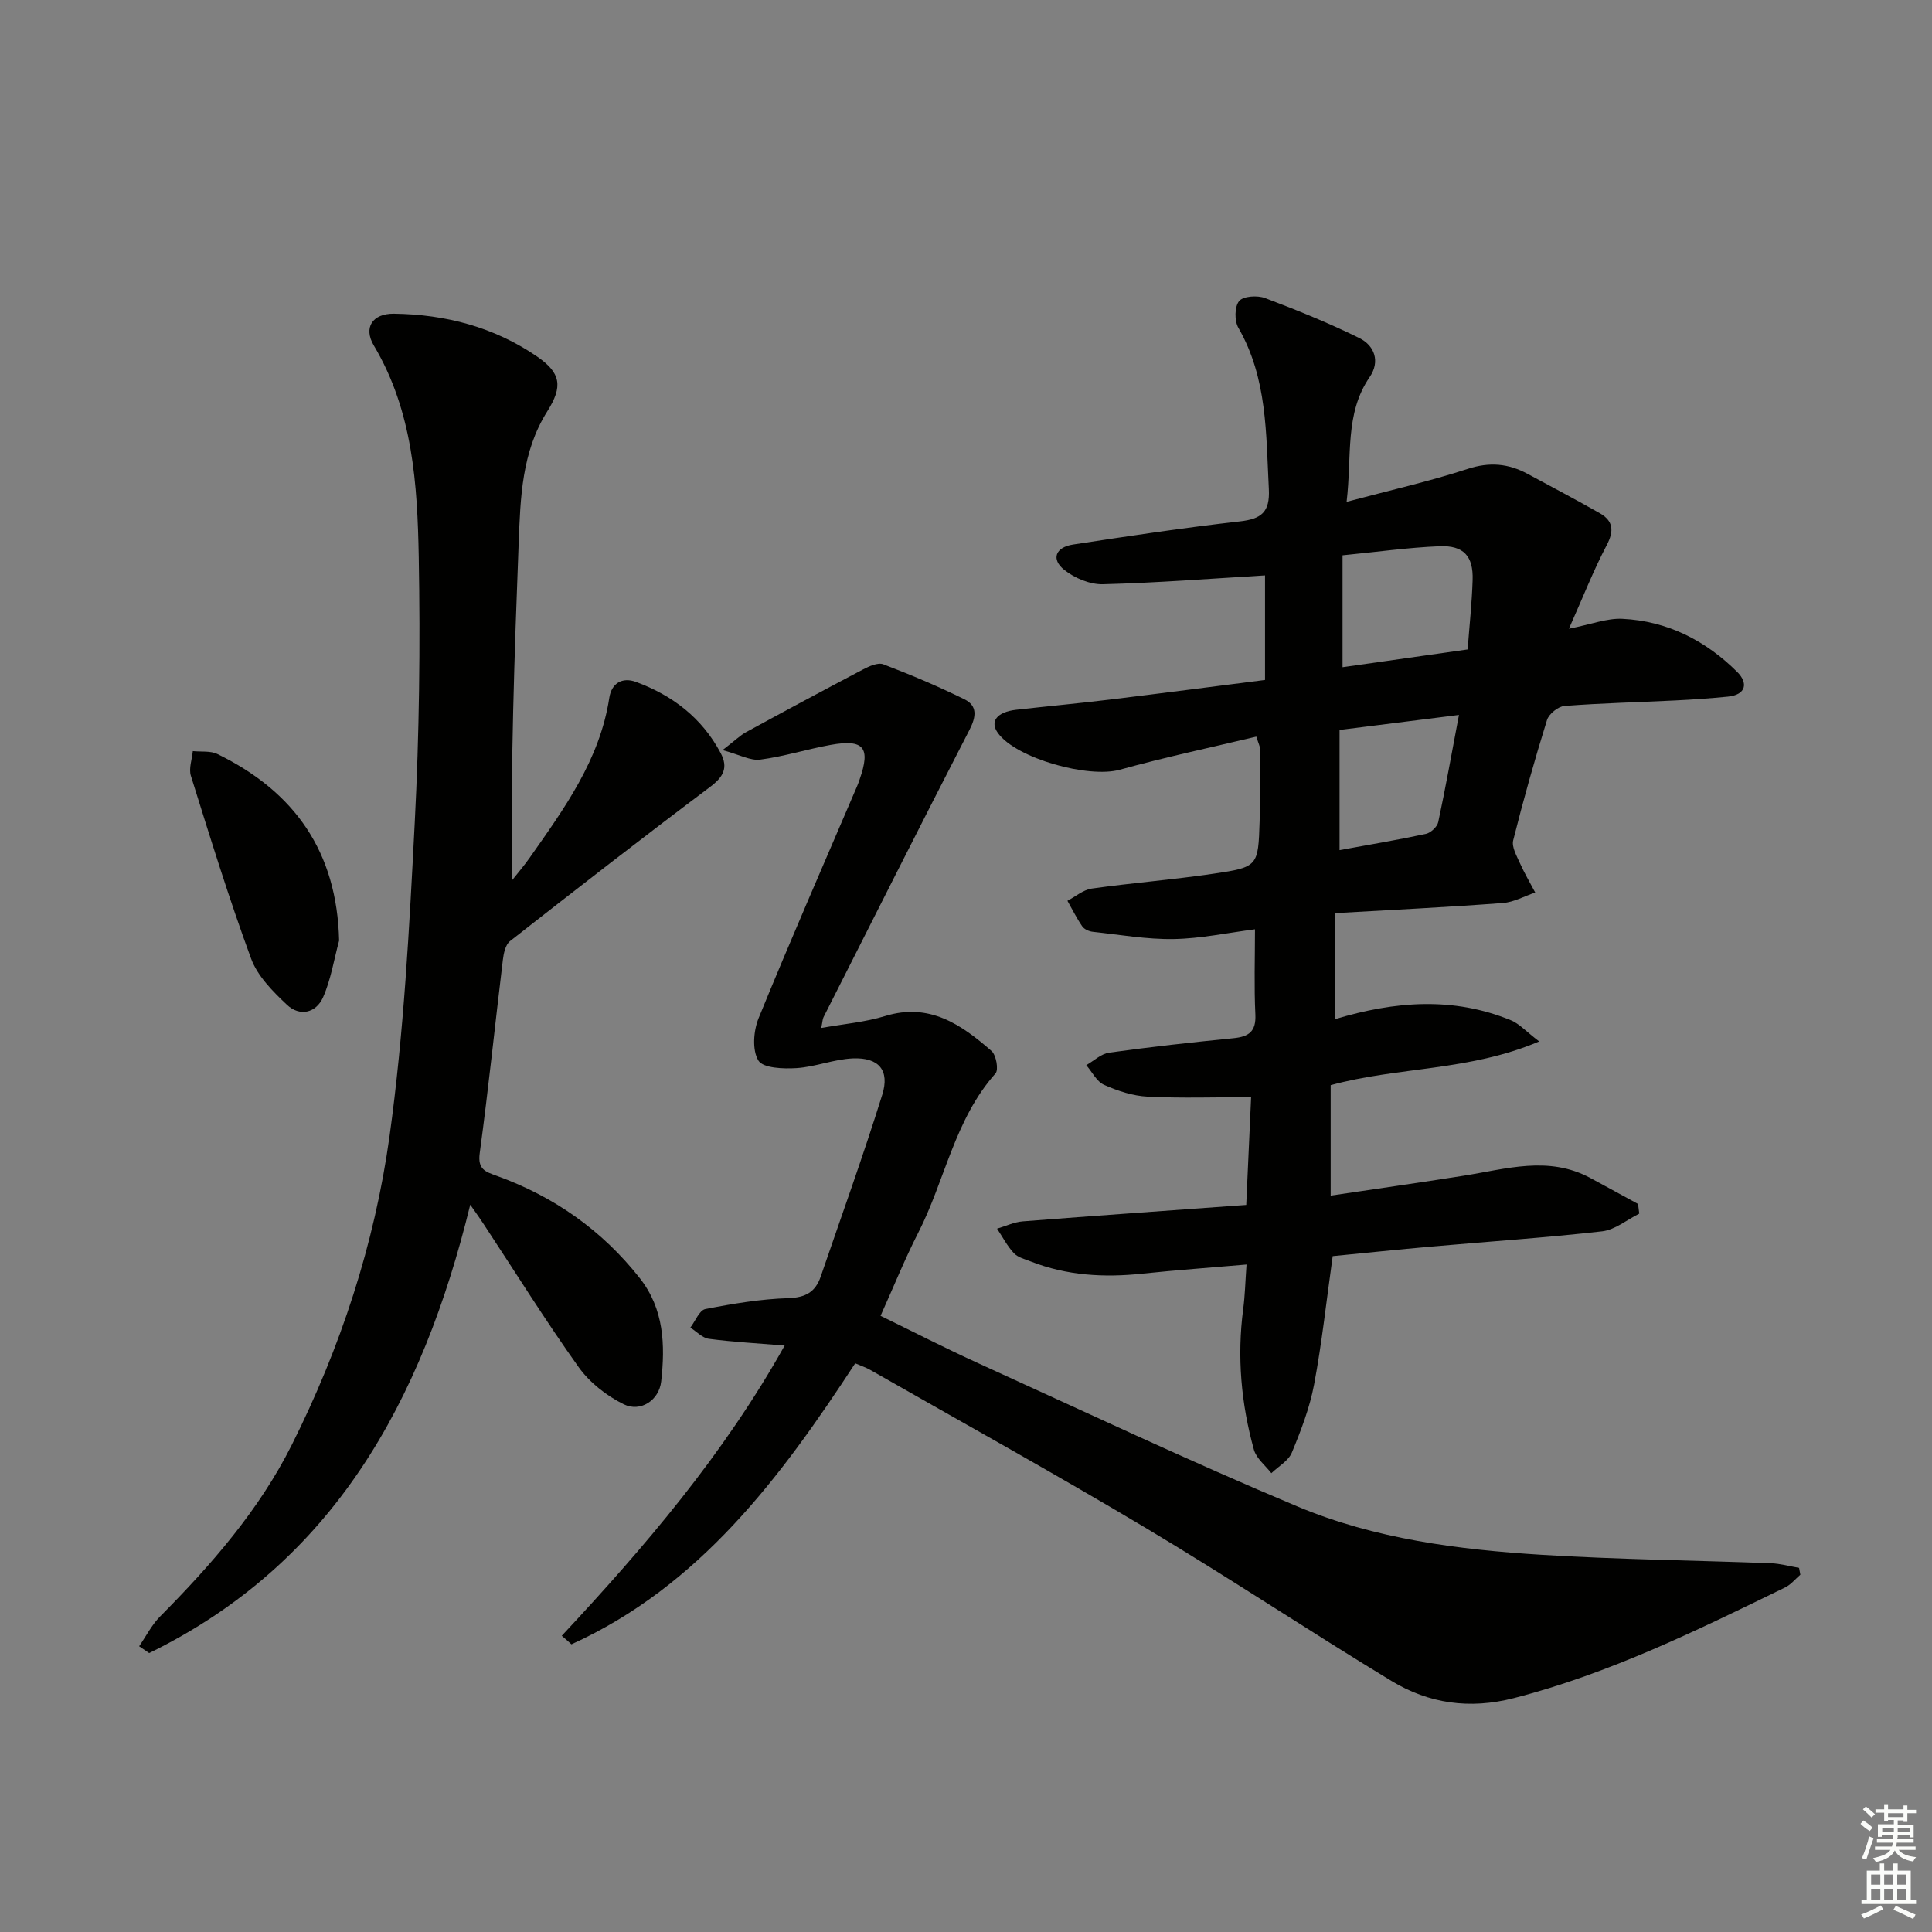
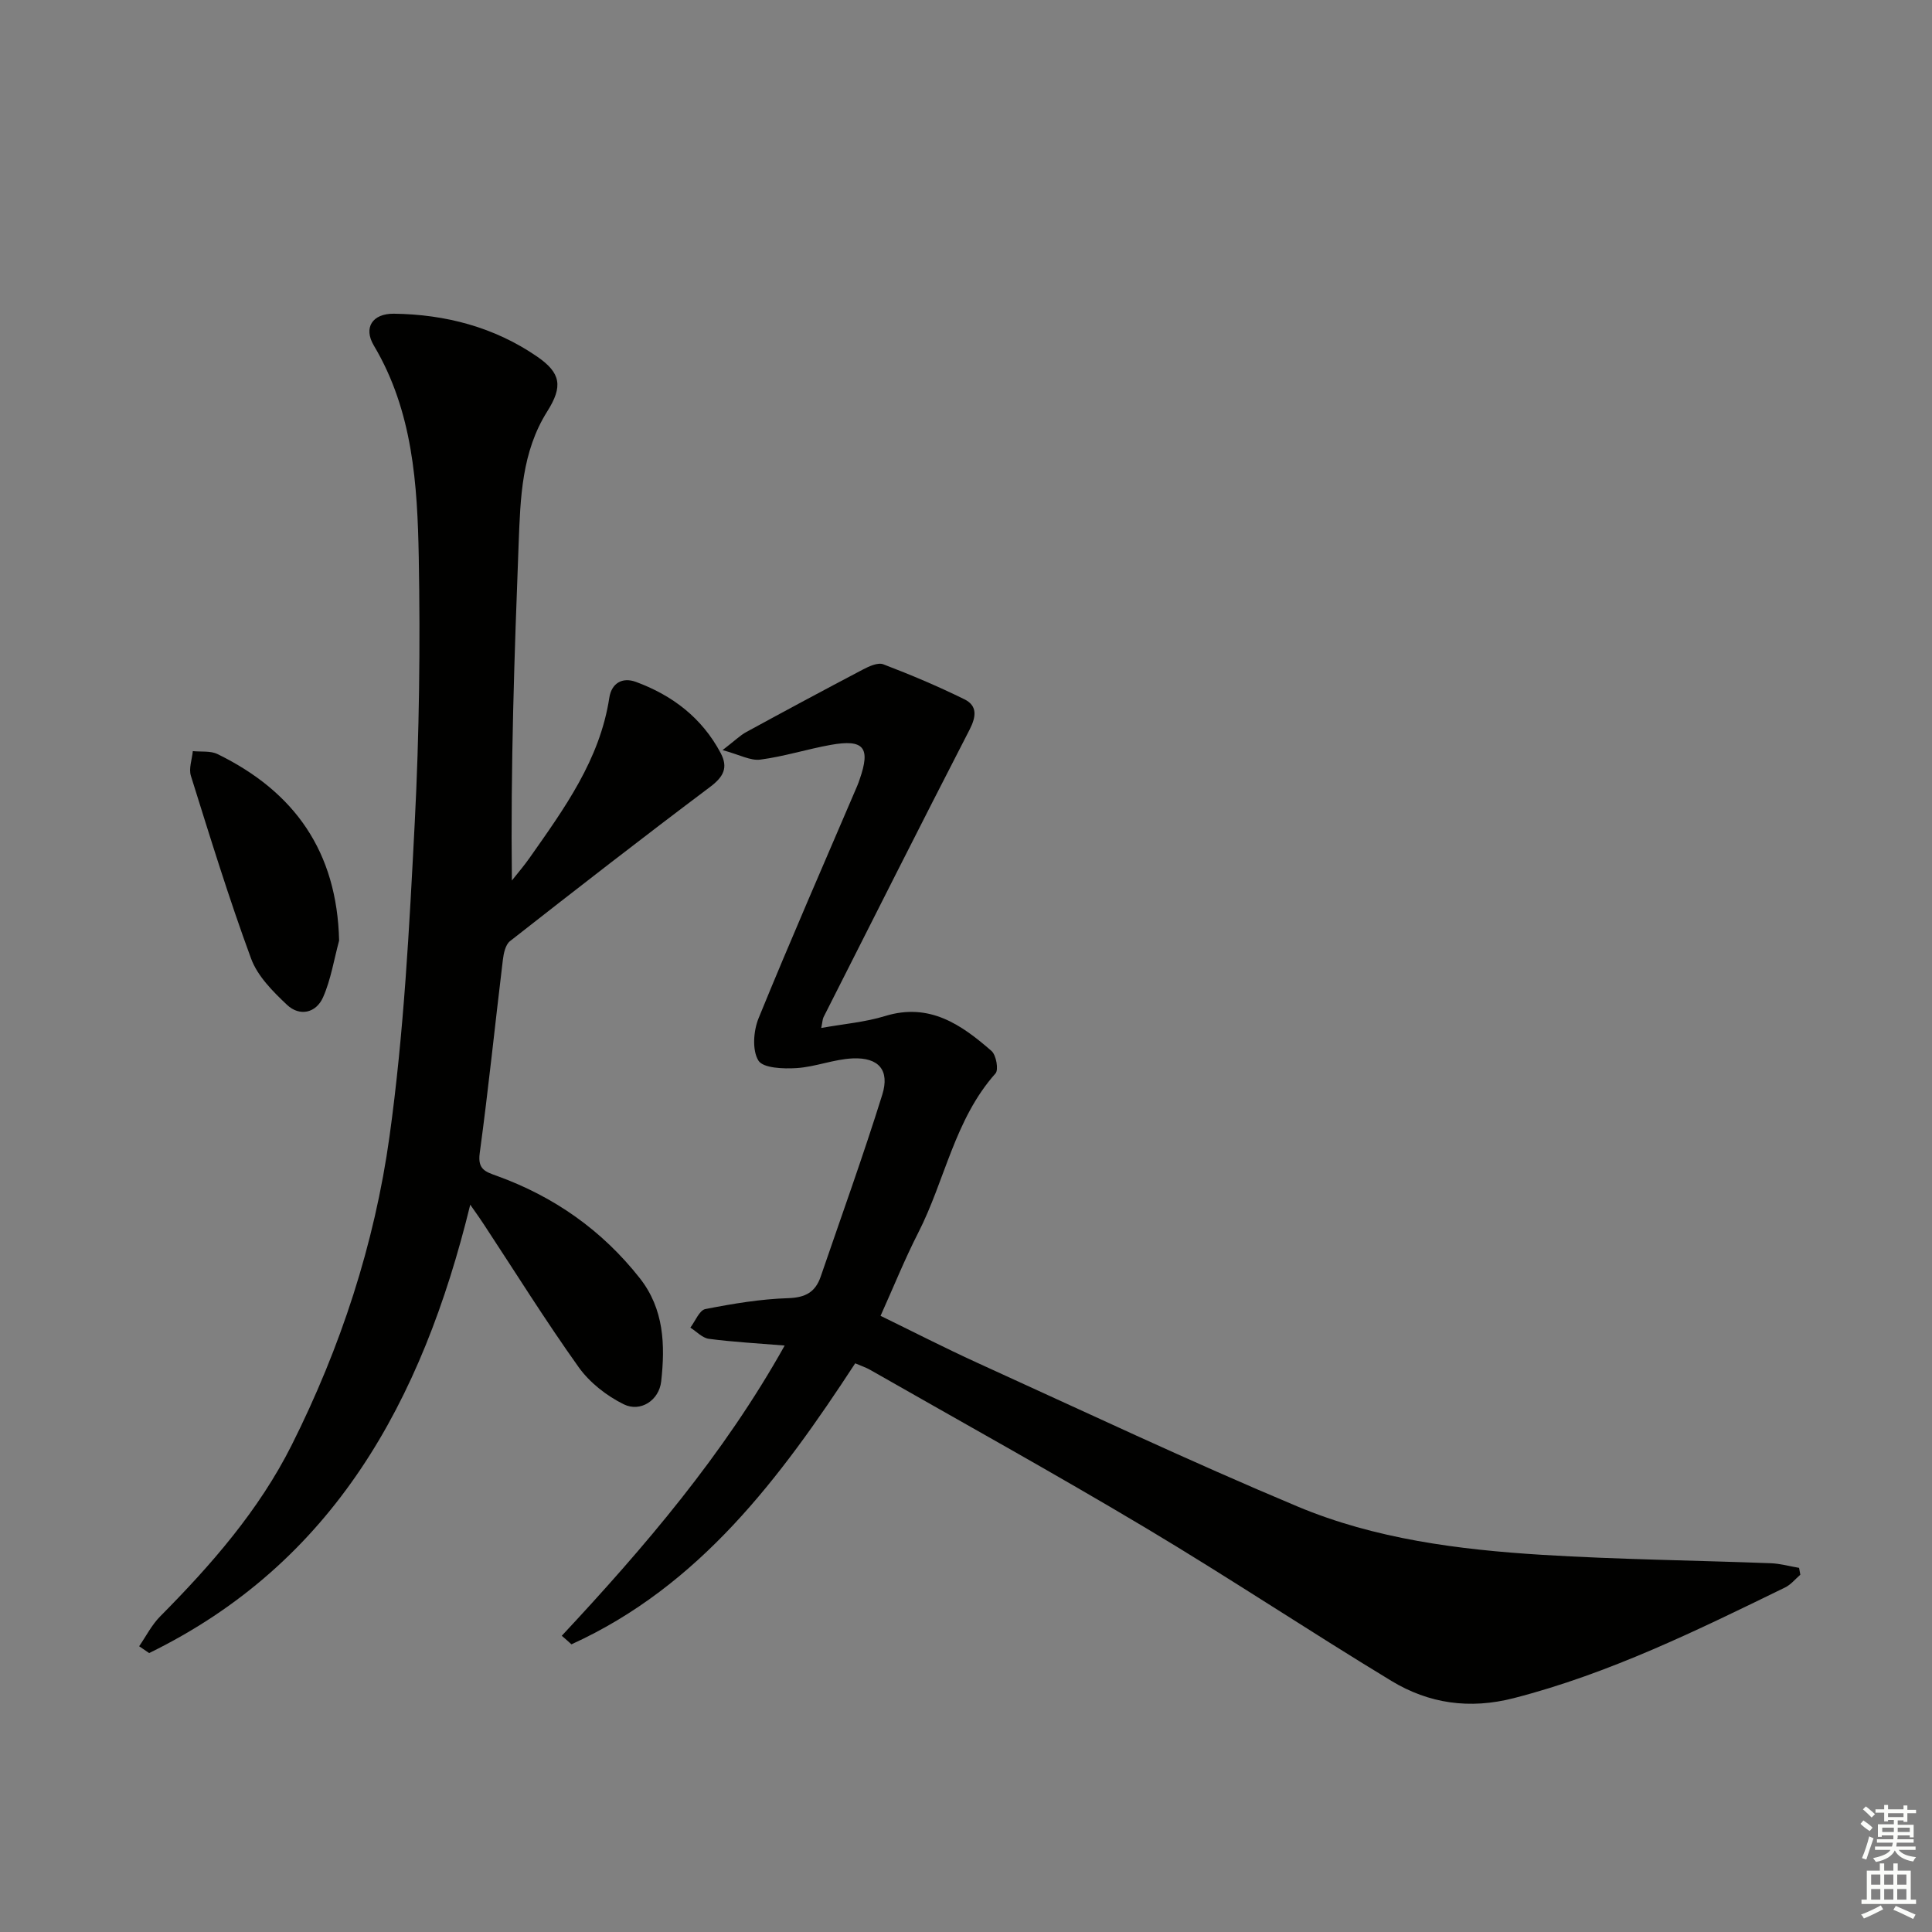
<svg xmlns="http://www.w3.org/2000/svg" enable-background="new 0 0 400 400" viewBox="0 0 400 400">
  <rect x="0" y="0" width="400" height="400" fill="#808080" stroke="none" />
  <g fill="#010100">
-     <path d="m276.37 189.06v21.96c12.44-3.76 24.54-4.68 36.46.22 1.69.69 3.03 2.23 5.84 4.38-14.57 6.19-29.16 5.22-43.17 9.05v22.87c9.26-1.38 18.41-2.68 27.53-4.12 8.78-1.38 17.56-4.2 26.21.46 3.31 1.78 6.6 3.59 9.9 5.39.08.67.17 1.33.25 2-2.55 1.27-5.01 3.35-7.67 3.66-11.71 1.33-23.49 2.11-35.24 3.15-6.92.61-13.83 1.33-20.56 1.99-1.3 9.25-2.23 17.98-3.85 26.58-.91 4.83-2.72 9.54-4.61 14.1-.71 1.71-2.79 2.86-4.24 4.26-1.24-1.61-3.1-3.05-3.61-4.86-2.65-9.53-3.52-19.25-2.22-29.12.37-2.77.43-5.58.69-9.22-7.52.65-14.57 1.15-21.6 1.89-7.89.84-15.6.4-23.06-2.52-1.23-.48-2.69-.84-3.52-1.74-1.38-1.48-2.33-3.35-3.47-5.06 1.78-.52 3.53-1.37 5.34-1.51 15.23-1.19 30.47-2.25 46.25-3.4.35-7.67.68-15.05 1.01-22.31-7.55 0-14.5.24-21.41-.11-3.06-.15-6.2-1.18-9.02-2.44-1.54-.68-2.49-2.68-3.7-4.08 1.57-.89 3.07-2.36 4.74-2.59 8.55-1.19 17.14-2.14 25.73-2.99 3.19-.32 4.71-1.37 4.54-4.92-.28-5.78-.08-11.59-.08-17.63-5.73.74-11.28 1.93-16.85 2.02-5.56.09-11.15-.9-16.72-1.5-.77-.08-1.76-.51-2.18-1.11-1.16-1.68-2.07-3.53-3.08-5.31 1.67-.87 3.27-2.28 5.04-2.53 8.39-1.18 16.85-1.84 25.23-3.08 9.21-1.36 9.23-1.55 9.52-10.87.15-4.99.09-10 .09-14.99 0-.46-.27-.93-.77-2.52-9.43 2.25-18.94 4.27-28.29 6.86-6.45 1.79-21.31-2.3-25.18-7.56-1.78-2.42-.28-4.4 3.76-4.86 6.43-.73 12.88-1.32 19.31-2.1 10.53-1.28 21.05-2.65 32.2-4.07 0-7.57 0-14.76 0-21.65-11.11.66-22.32 1.54-33.55 1.83-2.68.07-5.86-1.26-8-2.96-2.79-2.21-1.85-4.7 1.8-5.26 11.49-1.75 22.99-3.49 34.53-4.79 4.48-.51 6.25-1.91 6.01-6.69-.59-11.44-.29-22.94-6.31-33.39-.83-1.44-.8-4.38.16-5.54.85-1.03 3.78-1.22 5.36-.62 6.61 2.49 13.19 5.16 19.52 8.28 3.18 1.57 4.34 4.87 2.15 8.07-5.21 7.6-3.64 16.22-4.78 25.84 8.99-2.4 17.15-4.23 25.08-6.82 4.53-1.48 8.43-1.11 12.41 1.04 4.98 2.68 9.98 5.32 14.89 8.11 2.82 1.6 3.05 3.65 1.46 6.66-2.74 5.21-4.89 10.73-7.81 17.28 4.67-.92 7.89-2.2 11.04-2.05 9.33.44 17.29 4.5 23.83 11.03 2.22 2.22 1.88 4.69-1.96 5.08-3.63.36-7.28.61-10.92.79-7.64.38-15.29.55-22.91 1.14-1.31.1-3.23 1.65-3.62 2.91-2.56 8.24-4.9 16.55-7 24.92-.34 1.36.71 3.18 1.37 4.67.94 2.1 2.11 4.09 3.19 6.13-2.24.75-4.43 2-6.71 2.17-11.44.86-22.86 1.42-34.77 2.1zm27.49-54.6c.36-4.83.88-9.59 1.03-14.37.16-4.94-1.84-7.2-6.85-7-6.56.27-13.09 1.2-20.08 1.88v23.17c8.6-1.22 17.05-2.42 25.9-3.68zm-1.8 13.56c-8.58 1.08-16.52 2.08-24.72 3.11v24.88c6.2-1.14 12.06-2.11 17.87-3.36 1.01-.22 2.35-1.46 2.56-2.44 1.52-7.09 2.78-14.22 4.29-22.19z" />
    <path d="m116.31 338.67c17.2-18.44 33.53-37.52 46.15-60.09-5.6-.46-10.67-.73-15.69-1.39-1.36-.18-2.57-1.52-3.84-2.32 1.02-1.33 1.86-3.59 3.1-3.84 5.66-1.11 11.43-2.08 17.18-2.26 3.58-.12 5.61-1.27 6.71-4.47 4.29-12.53 8.8-25 12.74-37.64 1.59-5.09-.73-7.76-6.1-7.53-3.91.17-7.74 1.76-11.65 2.01-2.71.17-6.91.02-7.89-1.56-1.32-2.14-1.03-6.14.03-8.75 6.58-16.13 13.57-32.09 20.42-48.1.2-.46.36-.93.52-1.4 2.29-6.56.87-8.34-6-7.11-4.89.88-9.67 2.41-14.58 3.05-2.03.27-4.27-1.01-7.81-1.97 2.6-2 3.65-3.06 4.91-3.74 8.03-4.38 16.08-8.71 24.18-12.96 1.27-.67 3.08-1.49 4.2-1.06 5.69 2.17 11.32 4.55 16.78 7.24 2.7 1.33 2.47 3.56 1.07 6.29-10.19 19.78-20.19 39.66-30.23 59.51-.21.41-.21.93-.48 2.25 4.68-.84 9.09-1.2 13.22-2.47 9.18-2.82 15.77 1.76 22.03 7.23.97.85 1.51 3.89.83 4.65-8.48 9.52-10.45 22.13-16.01 33.01-2.78 5.44-5.07 11.14-7.79 17.18 6.62 3.22 13.23 6.62 19.98 9.7 22.06 10.04 43.99 20.4 66.34 29.77 16.05 6.73 33.35 8.94 50.63 10.01 15.76.97 31.56 1.14 47.34 1.74 1.97.07 3.92.63 5.88.96.09.47.17.94.26 1.42-1.05.9-1.97 2.07-3.18 2.65-18.2 8.87-36.35 17.81-56.14 22.9-9.17 2.36-17.59 1.13-25.35-3.57-17.07-10.35-33.69-21.42-50.83-31.65-18.84-11.25-38.05-21.88-57.11-32.76-.84-.48-1.79-.79-3.07-1.34-15.49 23.71-32.21 46.11-58.75 58.18-.67-.62-1.33-1.2-2-1.77z" />
    <path d="m97.36 249.42c-9.97 40.79-28.34 74.19-66.48 92.83-.69-.47-1.38-.94-2.07-1.41 1.43-2.08 2.6-4.42 4.35-6.18 10.59-10.69 20.45-21.96 27.24-35.49 10.13-20.19 17.15-41.61 20.24-63.86 2.99-21.51 4.11-43.32 5.23-65.04.94-18.27 1.16-36.61.83-54.9-.28-15.08-1.21-30.23-9.3-43.83-2.21-3.71-.29-6.64 4.16-6.59 10.67.14 20.75 2.77 29.62 8.86 4.96 3.41 5.39 6.18 2.14 11.34-5.33 8.44-5.57 17.92-5.94 27.38-.88 23.08-1.68 46.17-1.4 69.77 1.23-1.56 2.53-3.06 3.67-4.69 7.17-10.21 14.54-20.3 16.5-33.14.46-2.99 2.66-4.35 5.54-3.28 7.56 2.79 13.66 7.46 17.51 14.71 1.62 3.05.58 4.95-2.2 7.04-13.93 10.46-27.69 21.16-41.41 31.91-.94.74-1.32 2.53-1.48 3.9-1.62 13.33-2.98 26.7-4.79 40.01-.46 3.38 1.22 3.85 3.54 4.69 11.84 4.28 21.78 11.25 29.6 21.18 5.04 6.4 5.27 13.86 4.43 21.39-.44 3.91-4.29 6.43-7.76 4.72-3.54-1.75-7.05-4.49-9.33-7.69-6.85-9.6-13.1-19.64-19.59-29.5-.63-.99-1.31-1.92-2.85-4.13z" />
    <path d="m70.21 194.74c-1.07 3.94-1.7 8.07-3.33 11.75-1.44 3.25-4.84 4.03-7.47 1.54-2.92-2.76-6.1-5.94-7.43-9.58-4.59-12.45-8.49-25.16-12.46-37.83-.47-1.51.24-3.4.4-5.11 1.71.18 3.65-.1 5.1.61 15.97 7.79 24.76 20.21 25.19 38.62z" />
  </g>
  <path d="m385.2 377.6.6-.7c.6.4 1.3.9 1.9 1.5l-.6.7c-.8-.5-1.4-1-1.9-1.5zm.3 7.1c.6-1.4 1.1-2.9 1.5-4.5.3.1.6.3.9.4-.5 1.4-1 2.9-1.5 4.4zm.2-10.1.6-.6c.7.5 1.3 1.1 1.9 1.6l-.7.7c-.6-.6-1.2-1.2-1.8-1.7zm8.4-.8h.8v.9h1.8v.7h-1.8v1.8h-.8v-.3h-1.2v.9h3.3v2.6h-.8v-.4h-2.5c0 .3 0 .6-.1.8h3.4v.7h-3.5c0 .3-.1.6-.1.8h4v.7h-3.5c.7.9 1.9 1.3 3.6 1.5-.2.2-.4.5-.6.9-1.9-.3-3.2-1.1-3.8-2.3-.5 1.1-1.8 2-3.9 2.4-.2-.3-.4-.5-.6-.8 1.9-.4 3.1-.9 3.6-1.7h-3.2v-.7h3.5c.1-.2.1-.5.2-.8h-3.3v-.7h3.4c0-.2 0-.5 0-.8h-2.4v.3h-.8v-2.6h3.3v-.9h-1.2v.3h-.8v-1.8h-1.8v-.7h1.8v-.9h.8v.9h3.2zm-4.4 5.5h2.4c0-.3 0-.6 0-.9h-2.4zm1.2-3.1h3.2v-.8h-3.2zm4.4 2.2h-2.4v.9h2.5v-.9z" fill="#fbfcfa" />
  <path d="m389.2 385.8h.9v1.5h1.9v-1.5h.9v1.5h2.7v6h1.1v.9h-11.3v-.9h1.1v-6h2.7zm.2 8.7.5.8c-1.2.6-2.5 1.3-4 1.9-.2-.3-.3-.6-.6-.8 1.6-.6 3-1.3 4.1-1.9zm-2-4.3h1.9v-2.1h-1.9zm0 3.1h1.9v-2.2h-1.9zm2.7-3.1h1.9v-2.1h-1.9zm0 3.1h1.9v-2.2h-1.9zm2.4 1.3c1.4.6 2.7 1.2 4.1 1.8l-.5.9c-1.5-.7-2.8-1.4-4.1-1.9zm2.2-6.5h-1.9v2.1h1.9zm-1.9 5.2h1.9v-2.2h-1.9z" fill="#fbfcfa" />
</svg>